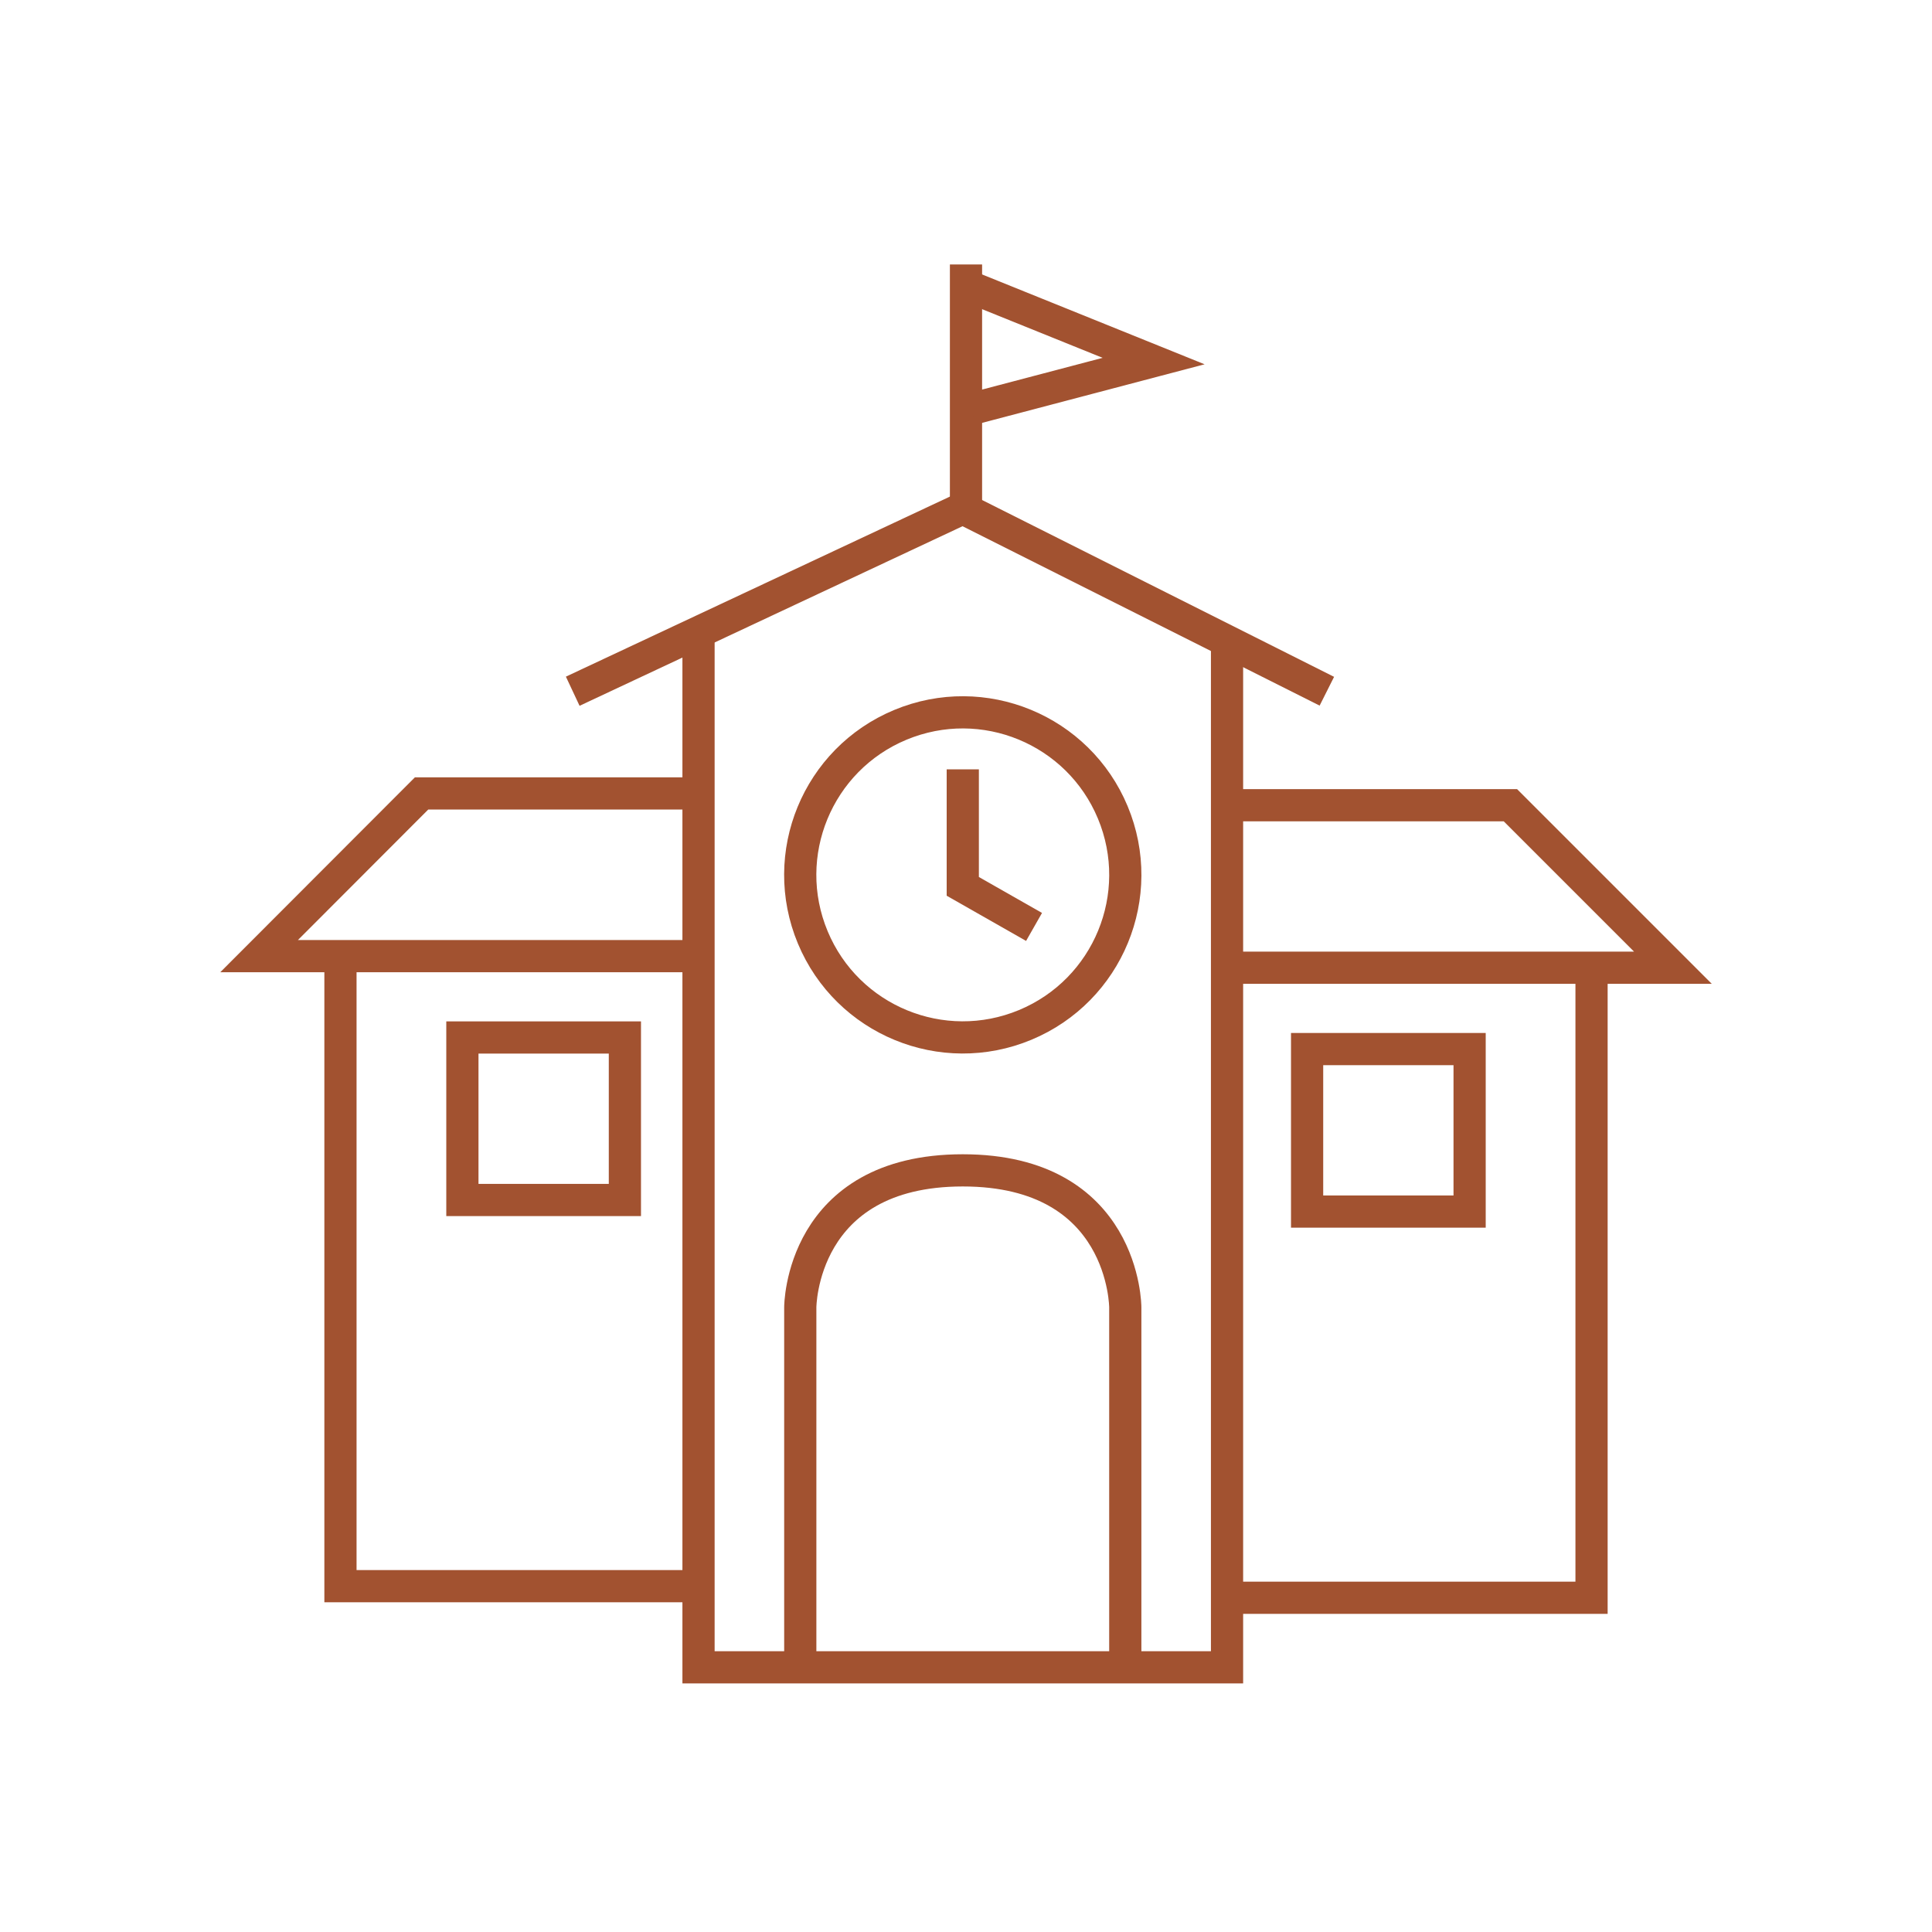
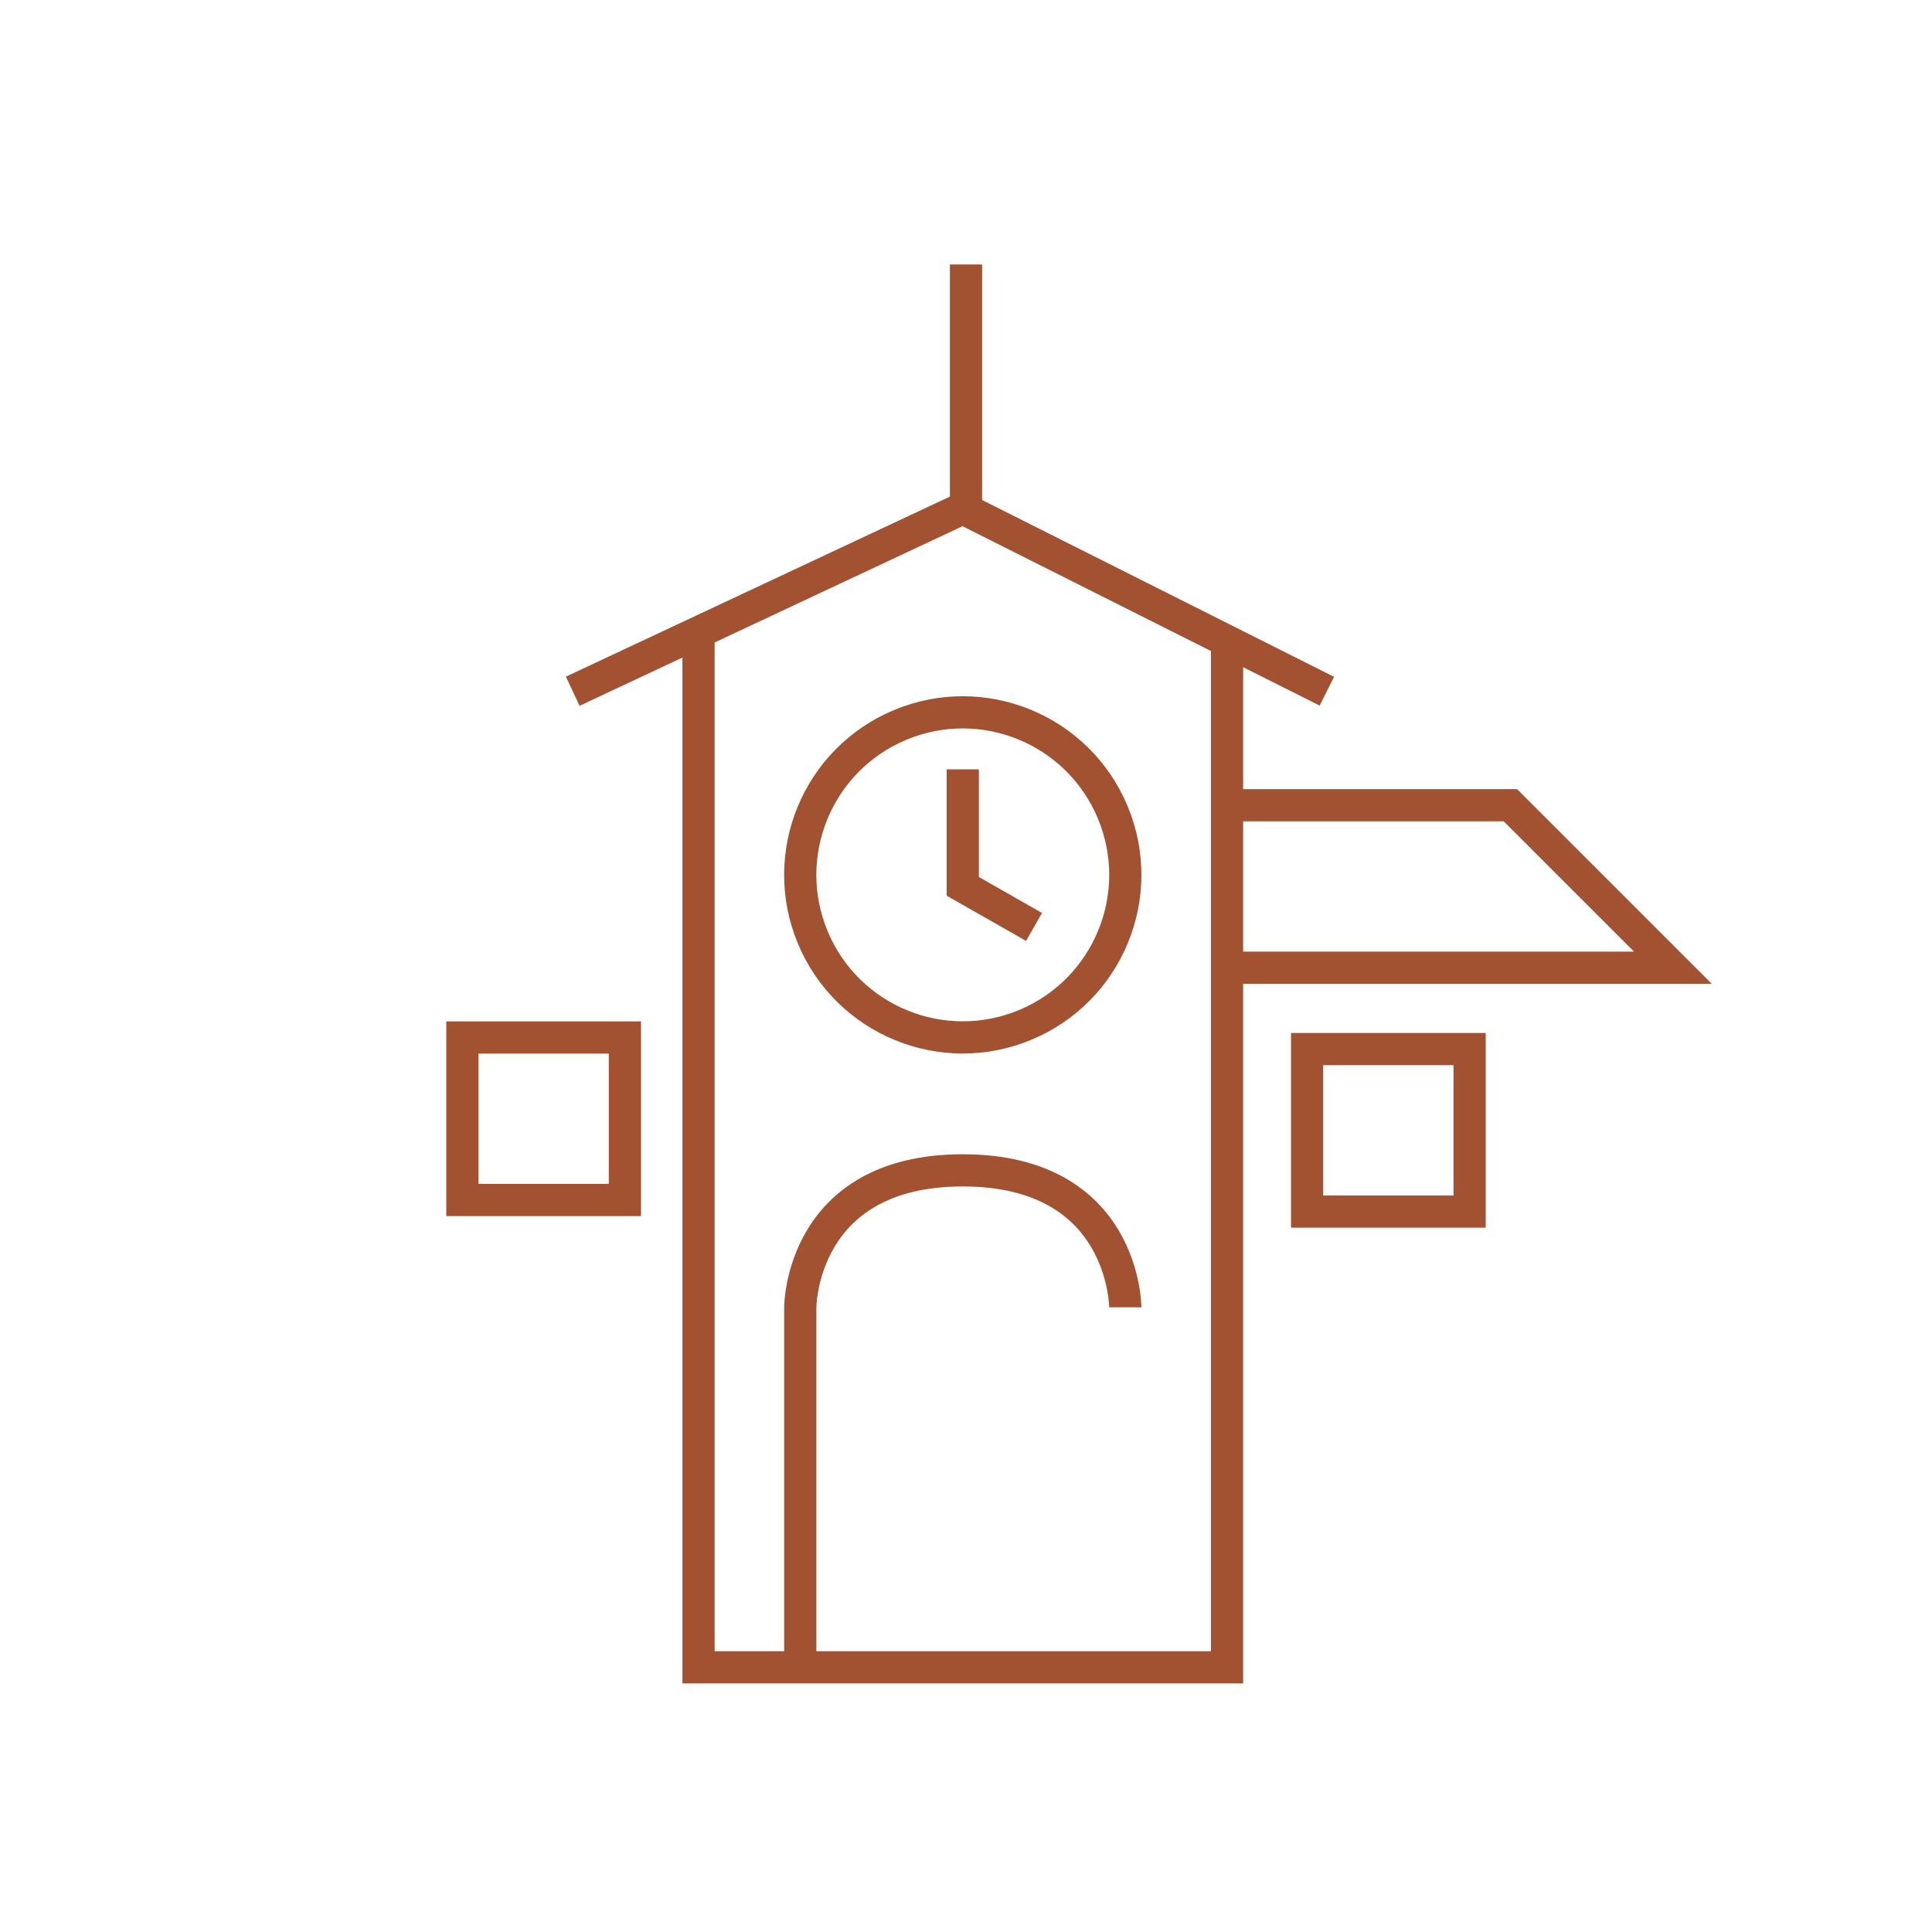
<svg xmlns="http://www.w3.org/2000/svg" viewBox="0 0 90 90">
  <defs>
    <style>.cls-1{fill:none;stroke:#a25230;stroke-miterlimit:10;stroke-width:1.5px;}</style>
  </defs>
  <title>Santeco_Sectores</title>
  <g id="Capa_2_copia" data-name="Capa 2 copia">
    <polyline class="cls-1" points="32.54 29.66 32.54 77.67 57.16 77.67 57.16 29.98" />
-     <polyline class="cls-1" points="32.9 36.96 19.64 36.96 12.07 44.54 32.9 44.54" />
-     <polyline class="cls-1" points="15.86 44.54 15.86 73.89 32.9 73.89" />
    <rect class="cls-1" x="21.54" y="48.33" width="7.57" height="7.57" />
    <polyline class="cls-1" points="57.1 37.51 70.36 37.51 77.93 45.08 57.1 45.08" />
-     <polyline class="cls-1" points="74.14 45.08 74.14 74.43 57.1 74.43" />
    <rect class="cls-1" x="60.89" y="48.87" width="7.57" height="7.57" transform="translate(129.35 105.31) rotate(180)" />
    <circle class="cls-1" cx="44.85" cy="40.75" r="7.57" transform="translate(-12.22 20.38) rotate(-22.61)" />
-     <path class="cls-1" d="M37.28,77.68V60.9s0-6.38,7.57-6.38,7.57,6.38,7.57,6.38V77.67" />
+     <path class="cls-1" d="M37.28,77.68V60.9s0-6.38,7.57-6.38,7.57,6.38,7.57,6.38" />
    <polyline class="cls-1" points="26.68 32.2 44.85 23.68 61.81 32.2" />
    <line class="cls-1" x1="45" y1="12.32" x2="45" y2="23.98" />
-     <polyline class="cls-1" points="44.85 13.23 53.74 16.82 45.23 19.06" />
    <polyline class="cls-1" points="44.85 35.84 44.85 41.29 48.17 43.18" />
  </g>
</svg>